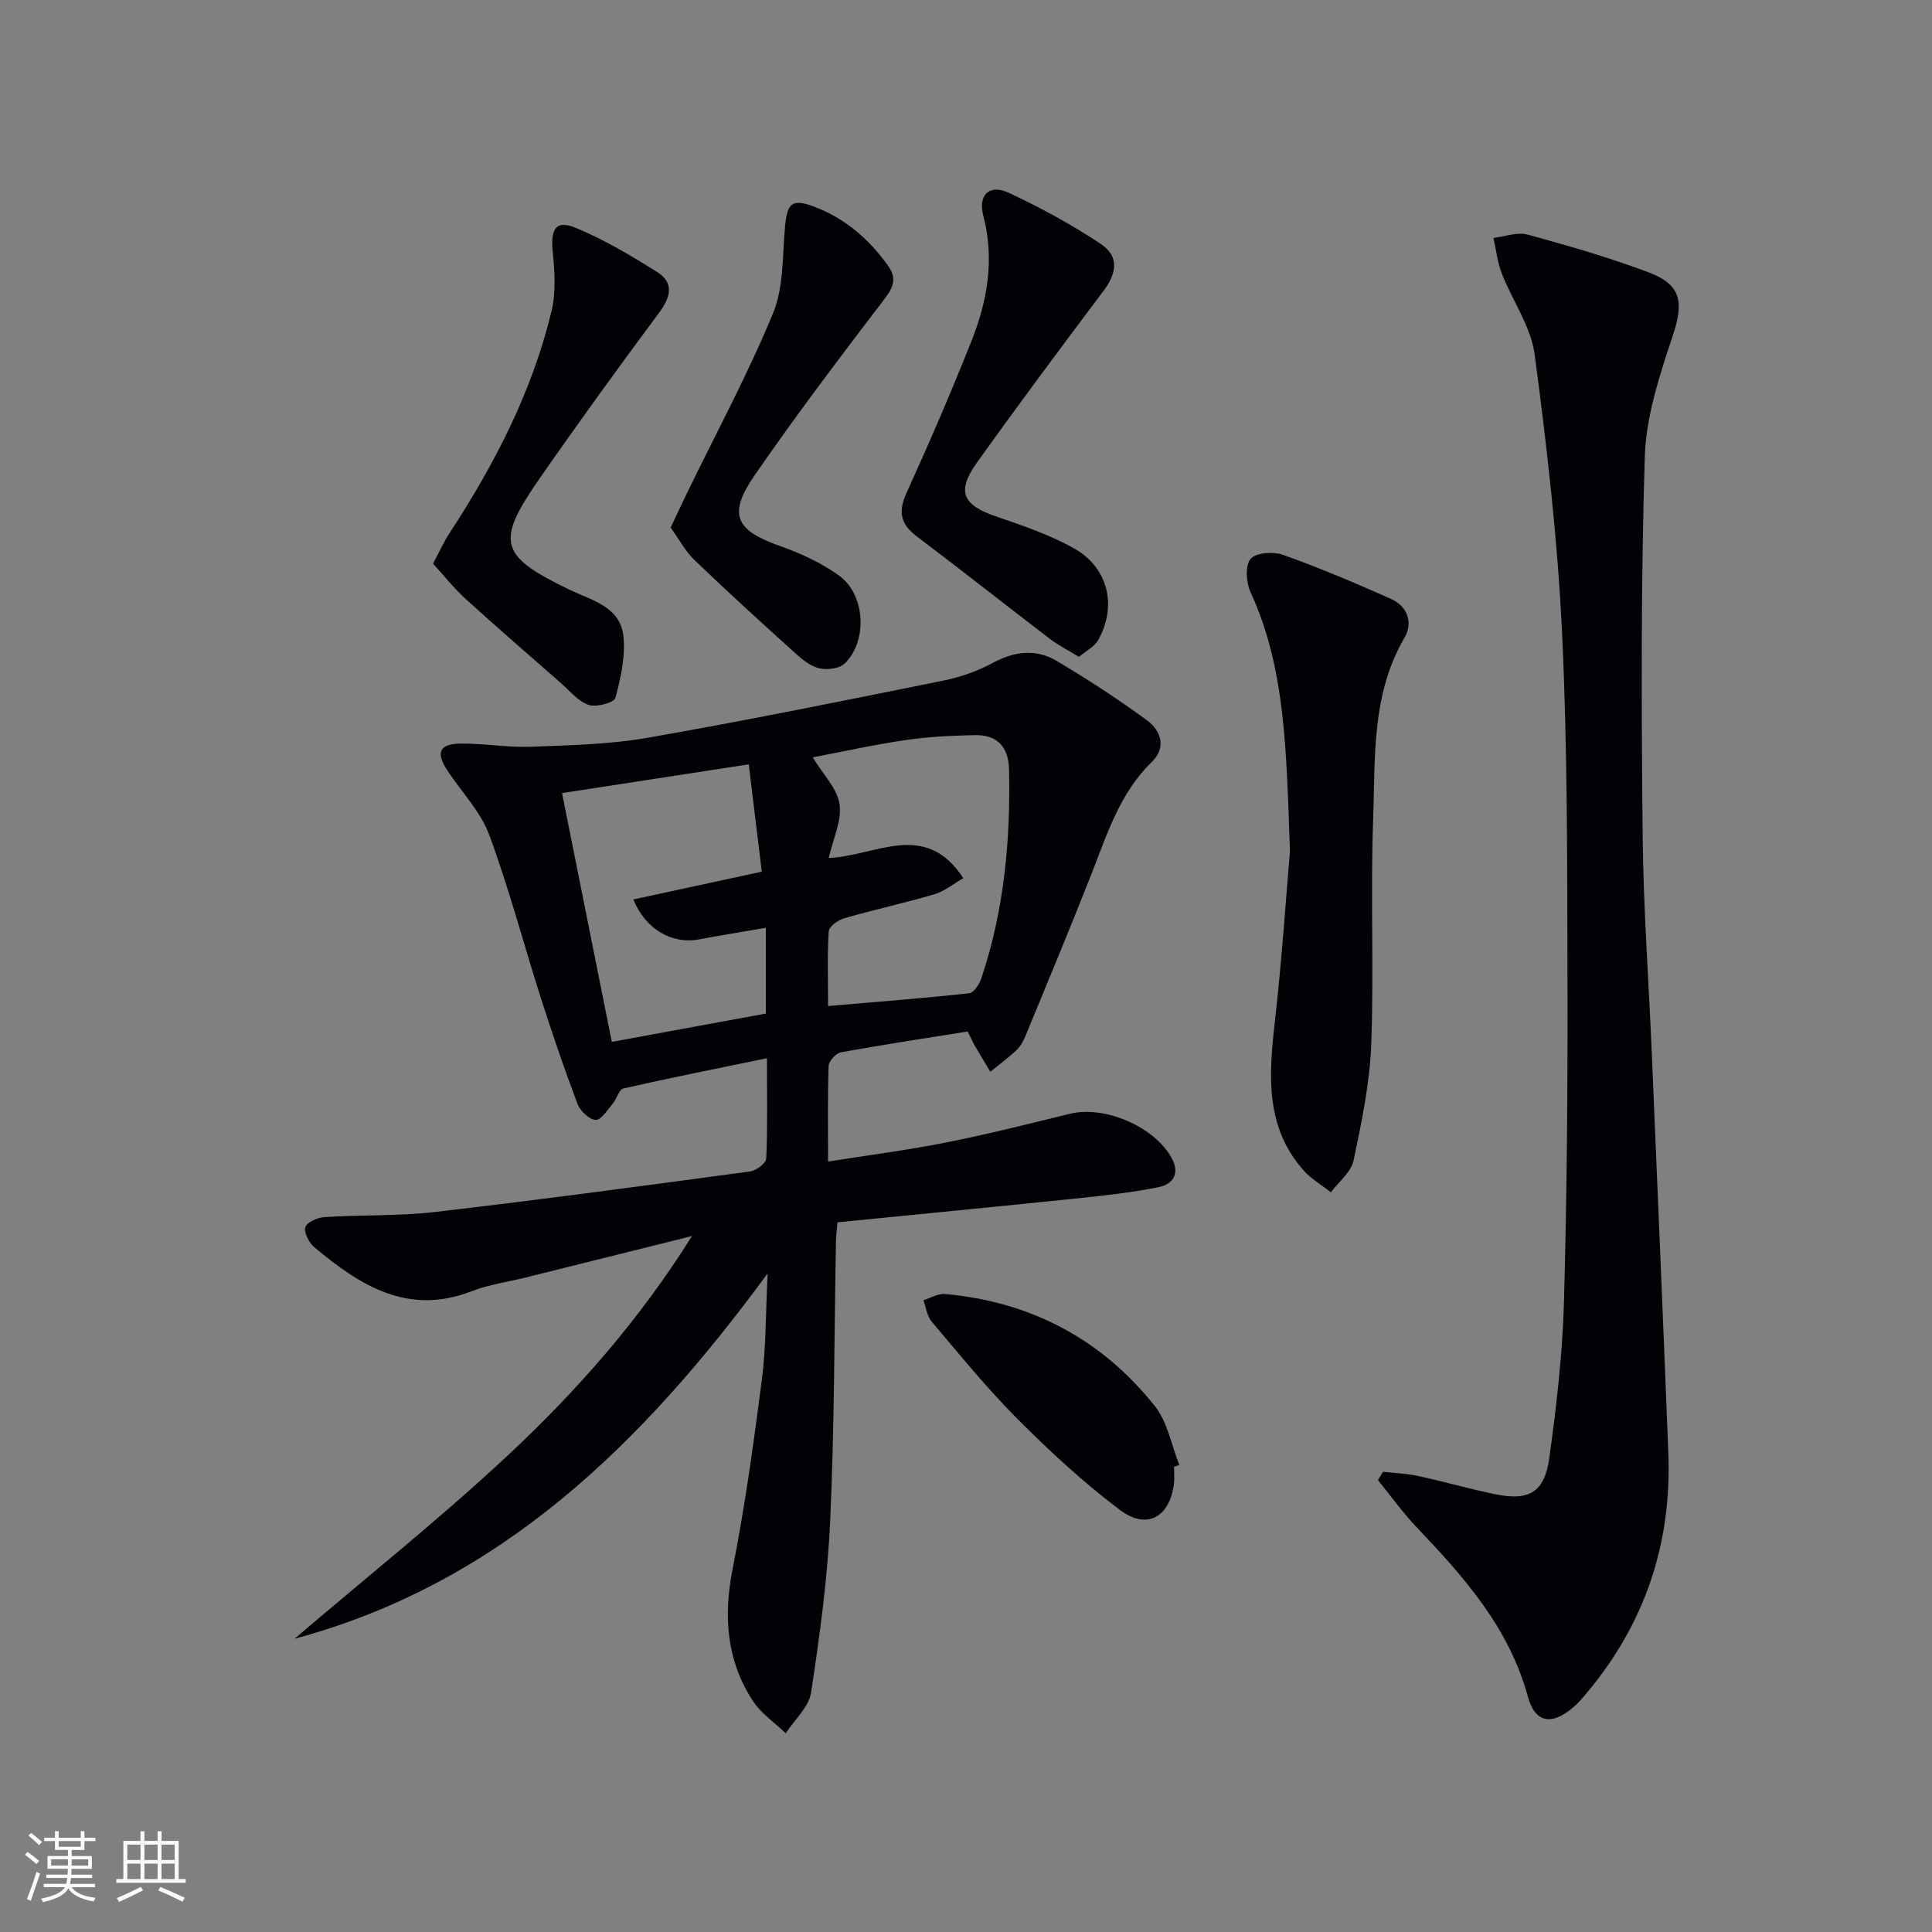
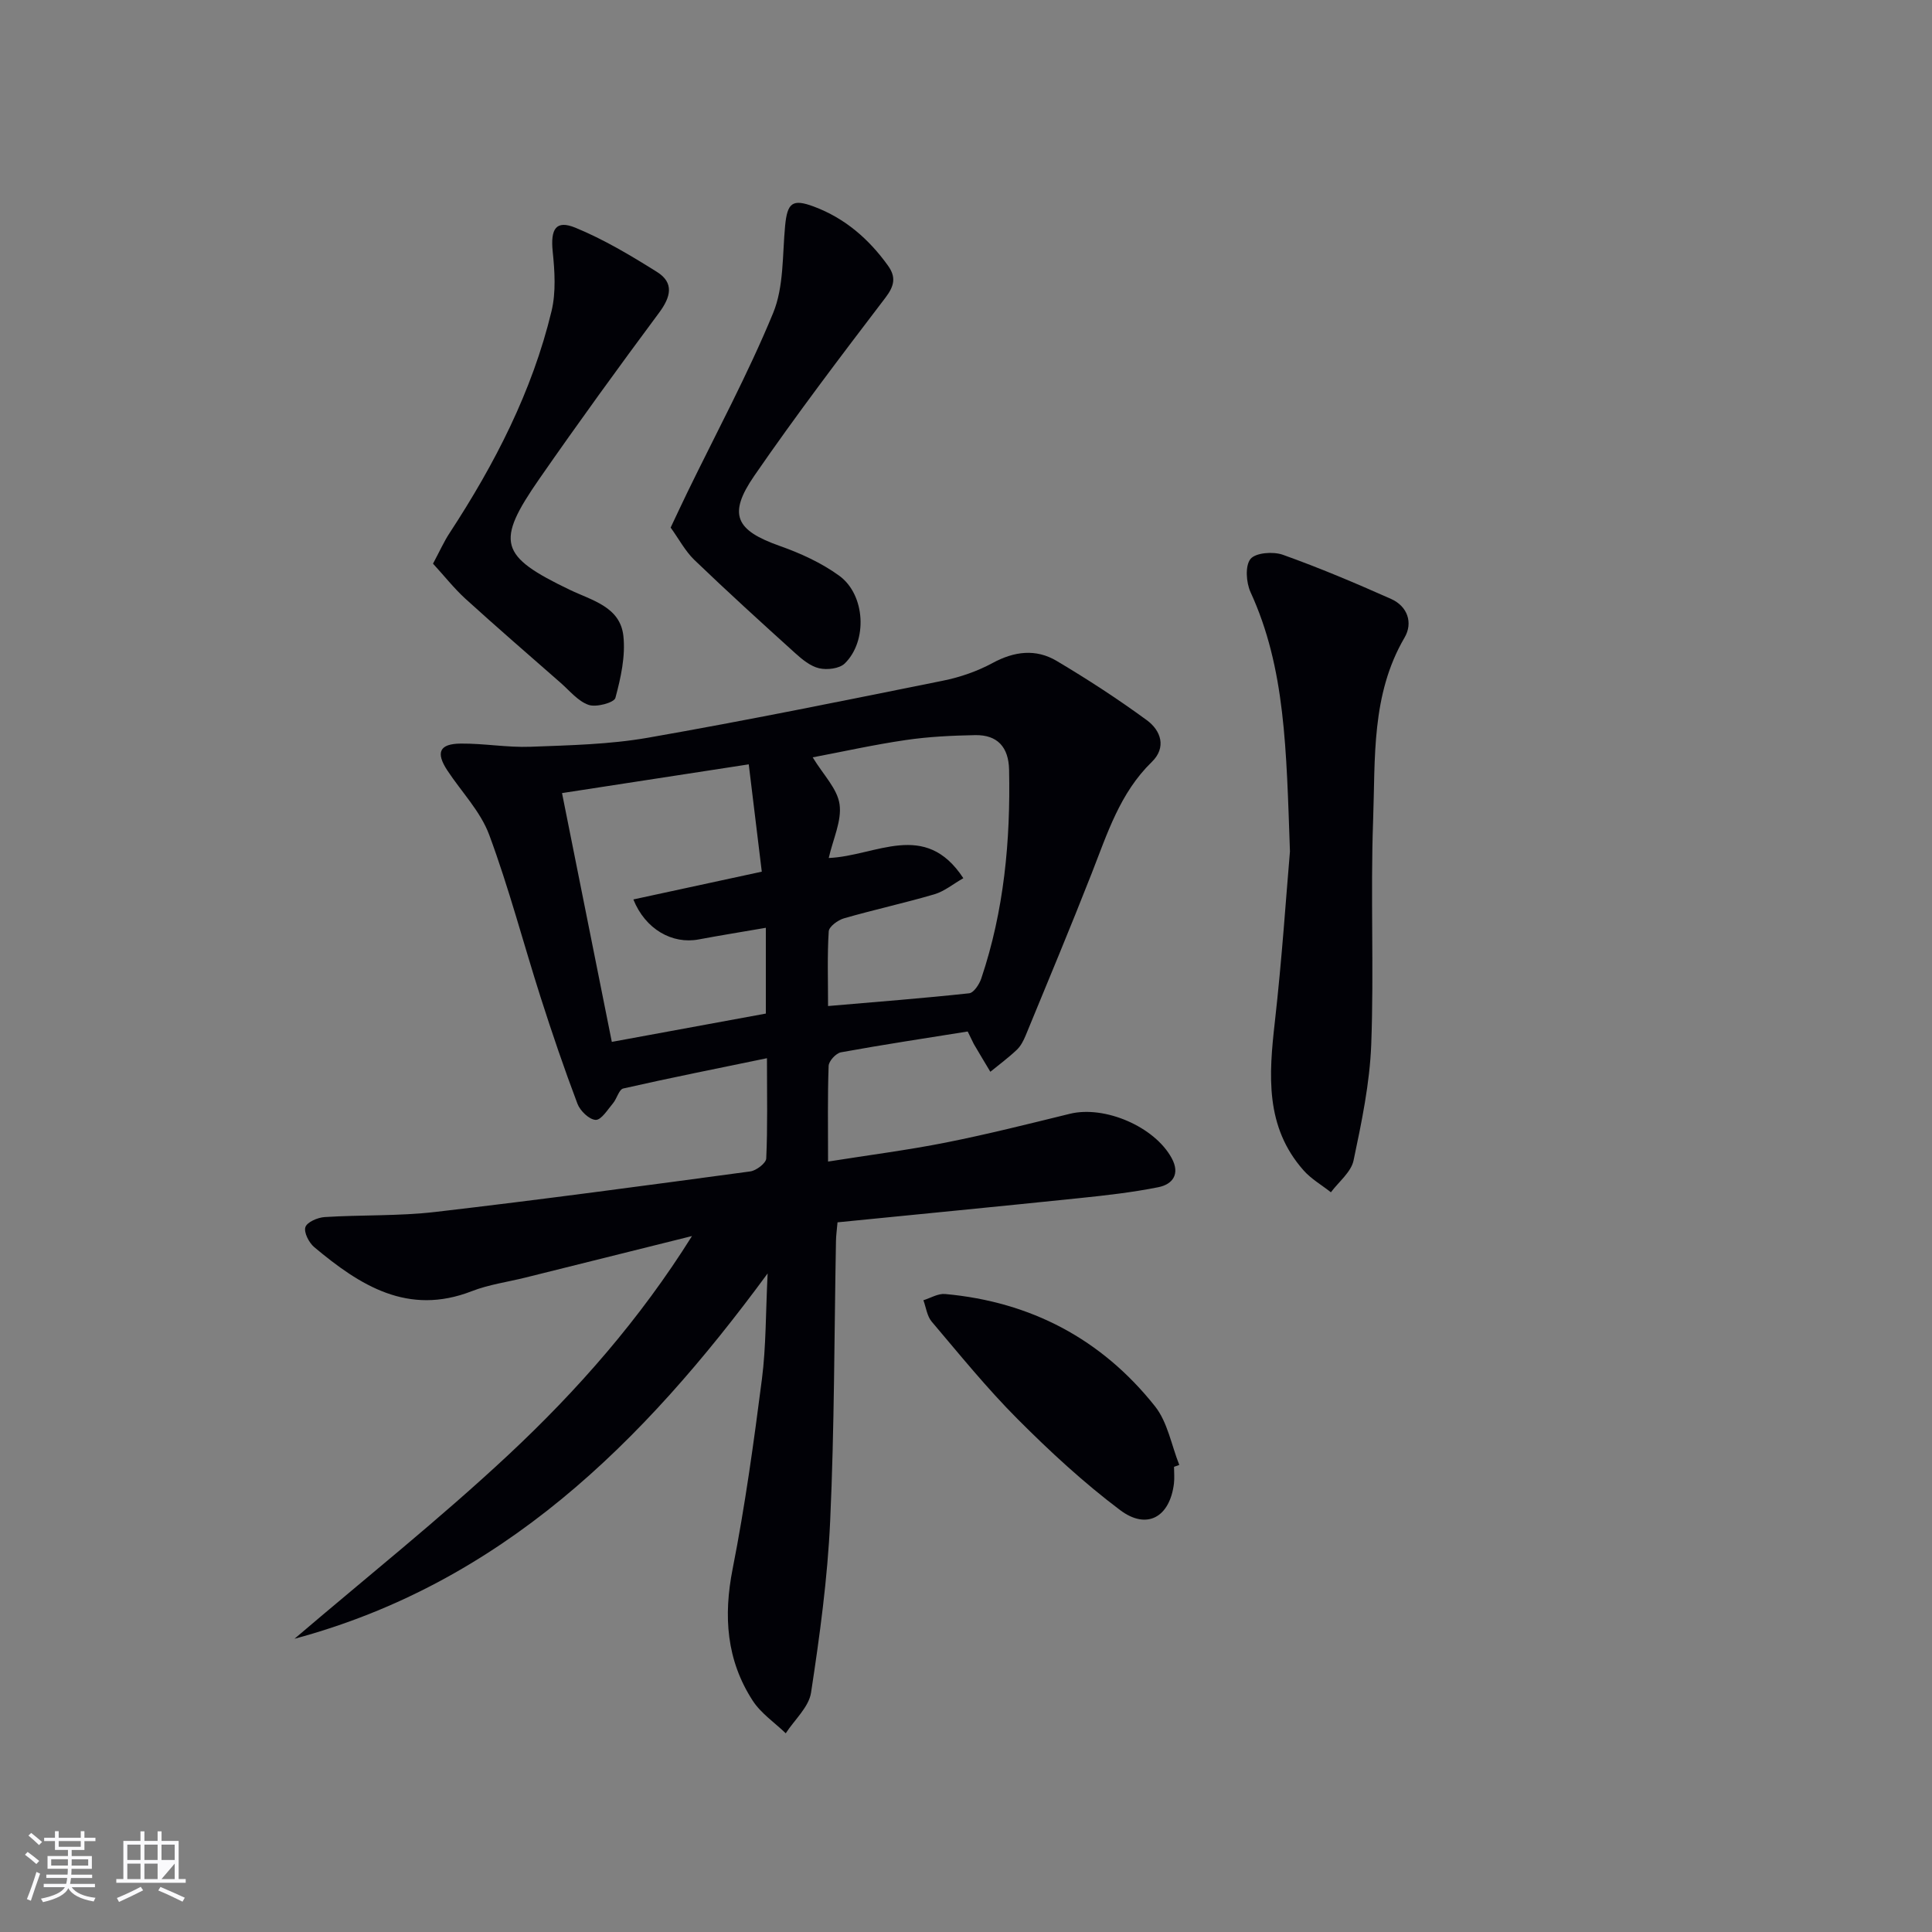
<svg xmlns="http://www.w3.org/2000/svg" enable-background="new 0 0 400 400" viewBox="0 0 400 400">
  <rect x="0" y="0" width="400" height="400" fill="#808080" stroke="none" />
  <g fill="#010106">
    <path d="m200.35 213.56c-8.62 1.38-17.46 2.71-26.24 4.31-1.03.19-2.51 1.8-2.55 2.8-.23 6.3-.12 12.62-.12 19.82 8.49-1.35 16.5-2.37 24.4-3.94 8.61-1.71 17.14-3.86 25.66-5.95 7.21-1.77 17.54 2.65 21.09 9.19 1.77 3.26.23 5.41-2.78 6.01-5.35 1.07-10.8 1.69-16.24 2.25-16.66 1.73-33.34 3.34-50.17 5.02-.14 1.59-.3 2.72-.32 3.85-.36 19.31-.32 38.64-1.2 57.93-.54 11.91-2.16 23.79-3.96 35.59-.46 3-3.43 5.62-5.24 8.42-2.32-2.24-5.15-4.14-6.85-6.77-5.43-8.39-6.08-17.49-4.14-27.3 2.56-12.99 4.37-26.14 6.06-39.28.86-6.72.77-13.56 1.18-21.86-25.94 35.31-55.31 64.16-97.96 75.64 14.81-12.65 30.07-24.8 44.29-38.08 14.31-13.37 27.27-28.13 38.01-45.3-11.5 2.87-23 5.73-34.5 8.6-3.7.92-7.56 1.44-11.08 2.81-13.24 5.16-23.17-1.19-32.64-9.12-1.09-.92-2.18-3.06-1.82-4.14.35-1.05 2.55-1.99 3.99-2.08 7.63-.48 15.34-.18 22.91-1.06 21.77-2.53 43.49-5.46 65.2-8.39 1.25-.17 3.27-1.71 3.31-2.68.3-6.45.15-12.91.15-20.76-10.43 2.16-20.12 4.08-29.75 6.27-.89.2-1.31 2.1-2.13 3.07-1.11 1.31-2.42 3.47-3.58 3.43-1.33-.05-3.22-1.87-3.77-3.33-2.75-7.27-5.26-14.64-7.63-22.05-3.58-11.21-6.56-22.63-10.65-33.65-1.8-4.84-5.73-8.87-8.65-13.3-2.46-3.73-1.68-5.55 2.8-5.58 4.8-.04 9.62.84 14.4.66 8.12-.31 16.34-.48 24.31-1.87 20.43-3.57 40.76-7.71 61.09-11.81 3.54-.71 7.11-1.95 10.27-3.66 4.5-2.44 8.96-2.99 13.26-.44 6.4 3.8 12.67 7.88 18.68 12.28 2.92 2.14 4.12 5.64 1.02 8.65-6.6 6.42-9.21 14.84-12.43 23.04-4.41 11.25-9.08 22.41-13.68 33.59-.44 1.06-1.01 2.18-1.83 2.96-1.72 1.63-3.64 3.05-5.48 4.55-1.15-1.92-2.3-3.83-3.43-5.76-.32-.62-.59-1.23-1.26-2.58zm-73.68 2.15c10.8-1.98 21.34-3.92 31.89-5.86 0-6.14 0-11.74 0-17.76-4.85.84-9.39 1.56-13.91 2.41-5.45 1.03-11.04-2.09-13.52-8.28 8.76-1.89 17.41-3.76 26.59-5.75-.91-7.46-1.77-14.58-2.7-22.22-13.62 2.1-26.15 4.03-38.66 5.95 3.49 17.44 6.83 34.13 10.31 51.51zm44.77-7.42c10.11-.87 19.68-1.61 29.21-2.64.95-.1 2.1-1.85 2.51-3.06 4.72-14.03 6.07-28.52 5.76-43.23-.1-4.66-2.39-7.24-7.02-7.16-4.8.09-9.64.32-14.39 1.02-6.59.96-13.1 2.42-19.25 3.58 2.18 3.6 5.1 6.48 5.56 9.71.49 3.42-1.34 7.17-2.24 11.13 9.87-.43 19.93-7.94 27.87 4.18-2.14 1.22-3.93 2.72-5.99 3.33-6.19 1.82-12.52 3.19-18.72 4.98-1.26.36-3.1 1.71-3.16 2.7-.32 4.94-.14 9.92-.14 15.46z" />
-     <path d="m286.35 304.72c2.41.27 4.87.35 7.23.86 5.34 1.16 10.61 2.68 15.96 3.78 7.03 1.45 10.24-.36 11.23-7.52 1.48-10.67 2.73-21.44 3.03-32.2.63-22.46.79-44.94.73-67.41-.06-23.8.01-47.63-1.13-71.39-.92-19.19-3.13-38.35-5.66-57.41-.77-5.81-4.62-11.17-6.82-16.83-.9-2.32-1.16-4.88-1.71-7.34 2.35-.27 4.9-1.27 7.02-.7 8.45 2.31 16.91 4.74 25.1 7.83 6.86 2.59 7.28 6.23 5 13.1-2.69 8.11-5.52 16.6-5.79 25-.82 26.08-.7 52.21-.45 78.31.14 15.12 1.27 30.23 1.9 45.35 1.16 27.58 2.35 55.15 3.42 82.74.73 18.74-4.89 35.37-17 49.75-.86 1.02-1.73 2.04-2.74 2.89-4.44 3.77-7.85 3.2-9.36-2.32-3.89-14.26-13.23-24.73-23.02-35.02-2.89-3.04-5.35-6.49-8.01-9.76.34-.55.7-1.13 1.07-1.71z" />
    <path d="m267.07 176.28c-.75-21.15-.93-37.95-8.16-53.68-.91-1.99-1.15-5.48 0-6.88 1.07-1.3 4.7-1.57 6.69-.86 7.59 2.71 15.03 5.86 22.4 9.14 3.43 1.52 4.58 4.96 2.8 8-6.94 11.85-6.04 25.01-6.51 37.83-.56 15.46.19 30.96-.39 46.42-.31 8.05-1.99 16.09-3.66 24.01-.51 2.42-3.07 4.41-4.69 6.59-1.91-1.51-4.1-2.76-5.68-4.56-7.98-9.03-7.17-19.73-5.93-30.69 1.49-13.17 2.36-26.43 3.13-35.32z" />
-     <path d="m223.38 136c-2.41-1.48-4.31-2.43-5.97-3.7-9.2-7.03-18.29-14.22-27.54-21.19-3.34-2.52-4.01-5.04-2.22-8.97 4.73-10.42 9.28-20.93 13.5-31.57 3.28-8.28 4.79-16.85 2.45-25.81-1.15-4.41 1.21-6.72 5.23-4.85 6.57 3.06 12.99 6.56 19.03 10.56 3.87 2.57 3.44 6 .56 9.82-8.86 11.79-17.68 23.61-26.24 35.61-4.18 5.87-2.83 8.66 3.91 10.98 5.58 1.92 11.29 3.83 16.38 6.72 7.06 4.01 8.83 11.99 4.86 18.98-.77 1.34-2.45 2.16-3.95 3.42z" />
    <path d="m89.65 116.7c1.44-2.69 2.3-4.63 3.45-6.37 9.33-14.26 17.08-29.28 21.09-45.92.94-3.92.66-8.26.24-12.34-.47-4.65.65-6.59 4.71-4.92 5.89 2.42 11.46 5.75 16.88 9.15 3.59 2.25 2.87 5.17.45 8.43-8.42 11.33-16.72 22.77-24.77 34.36-9.17 13.2-8.3 16.02 6.24 23.01 4.59 2.21 10.44 3.5 11.12 9.53.47 4.21-.53 8.71-1.65 12.87-.27.98-3.96 1.99-5.54 1.44-2.19-.75-3.92-2.92-5.79-4.56-6.61-5.79-13.26-11.55-19.77-17.46-2.35-2.16-4.33-4.69-6.66-7.22z" />
    <path d="m138.85 109.23c1.35-2.85 2.38-5.07 3.45-7.27 6-12.35 12.54-24.47 17.76-37.13 2.25-5.45 1.91-12.01 2.49-18.09.46-4.76 1.51-5.63 5.95-3.97 6.43 2.4 11.39 6.71 15.35 12.23 1.68 2.34 1.35 4.17-.52 6.62-9.26 12.14-18.5 24.31-27.16 36.88-5.54 8.04-3.83 11.31 5.24 14.52 4.31 1.52 8.65 3.5 12.33 6.17 5.45 3.95 5.92 13.54 1.15 18.18-1.1 1.07-3.65 1.37-5.29.99-1.81-.42-3.52-1.83-4.98-3.15-7.03-6.35-14.04-12.73-20.87-19.29-1.92-1.87-3.22-4.37-4.9-6.69z" />
    <path d="m243.07 303.69c0 1.16.12 2.34-.02 3.49-.86 6.91-5.58 9.65-11.14 5.47-7.54-5.67-14.54-12.14-21.21-18.83-6.33-6.34-12-13.35-17.81-20.2-.96-1.14-1.16-2.93-1.71-4.42 1.49-.46 3.03-1.42 4.48-1.29 17.76 1.6 32.43 9.34 43.48 23.26 2.61 3.29 3.39 8.05 5.02 12.13-.37.12-.73.25-1.09.39z" />
  </g>
  <path d="m5.17 384 .55-.58c.85.61 1.65 1.24 2.4 1.87l-.59.64c-.83-.73-1.62-1.38-2.36-1.93m1.22 9.53-.82-.34c.71-1.76 1.37-3.64 1.98-5.63.24.13.5.25.76.36-.6 1.67-1.24 3.54-1.92 5.61m-.5-13.5.57-.54c.56.44 1.31 1.06 2.26 1.87l-.64.64c-.68-.66-1.41-1.32-2.19-1.97m3.25.46h2.24v-1.36h.77v1.36h4.57v-1.36h.76v1.36h2.28v.69h-2.28v1.84h-2.64v1.26h4.18v2.64h-4.21c0 .45-.02.86-.05 1.21h4.32v.69h-4.38c-.04.34-.1.75-.19 1.22h5.15v.69h-4.82c.87 1.19 2.51 1.92 4.93 2.19-.17.32-.3.57-.37.76-2.77-.49-4.52-1.41-5.26-2.76-.56 1.26-2.3 2.23-5.24 2.9-.12-.24-.26-.48-.43-.72 2.73-.55 4.38-1.34 4.96-2.38h-4.38v-.69h4.65c.1-.38.17-.79.21-1.22h-4.32v-.69h4.4c.03-.34.05-.75.05-1.21h-4.2v-2.64h4.23v-1.26h-2.69v-1.84h-2.24zm1.46 4.46v1.29h3.45c.01-.4.02-.57.01-.53v-.32-.45h-3.46zm1.55-2.59h4.57v-1.19h-4.57zm6.11 2.59h-3.42v.77c-.01.19-.01.37-.02.53h3.44z" fill="#fafafc" />
-   <path d="m32.63 379.16h.82v1.98h3.54v7.89h1.46v.78h-14.37v-.78h1.46v-7.89h3.54v-1.98h.82v1.98h2.73zm-3.49 11.48.5.73c-1.61.82-3.28 1.63-5 2.41-.13-.27-.28-.55-.44-.82 1.75-.72 3.4-1.49 4.94-2.32m-2.78-5.55h2.73v-3.18h-2.73zm0 3.95h2.73v-3.2h-2.73zm3.54-3.95h2.73v-3.18h-2.73zm0 3.95h2.73v-3.2h-2.73zm7.89 4.68c-1.84-.92-3.51-1.7-5.02-2.32l.45-.73c1.89.8 3.57 1.55 5.04 2.23zm-1.62-11.81h-2.73v3.18h2.73zm-2.73 7.13h2.73v-3.2h-2.73z" fill="#fafafc" />
+   <path d="m32.63 379.16h.82v1.98h3.54v7.89h1.46v.78h-14.37v-.78h1.46v-7.89h3.54v-1.98h.82v1.98h2.73zm-3.49 11.48.5.73c-1.61.82-3.28 1.63-5 2.41-.13-.27-.28-.55-.44-.82 1.75-.72 3.4-1.49 4.94-2.32m-2.78-5.55h2.73v-3.18h-2.73zm0 3.95h2.73v-3.2h-2.73zm3.54-3.95h2.73v-3.18h-2.73zm0 3.95h2.73v-3.2h-2.73zm7.89 4.68c-1.84-.92-3.51-1.7-5.02-2.32l.45-.73c1.89.8 3.57 1.55 5.04 2.23zm-1.62-11.81h-2.73v3.18h2.73zm-2.73 7.13h2.73v-3.2z" fill="#fafafc" />
</svg>